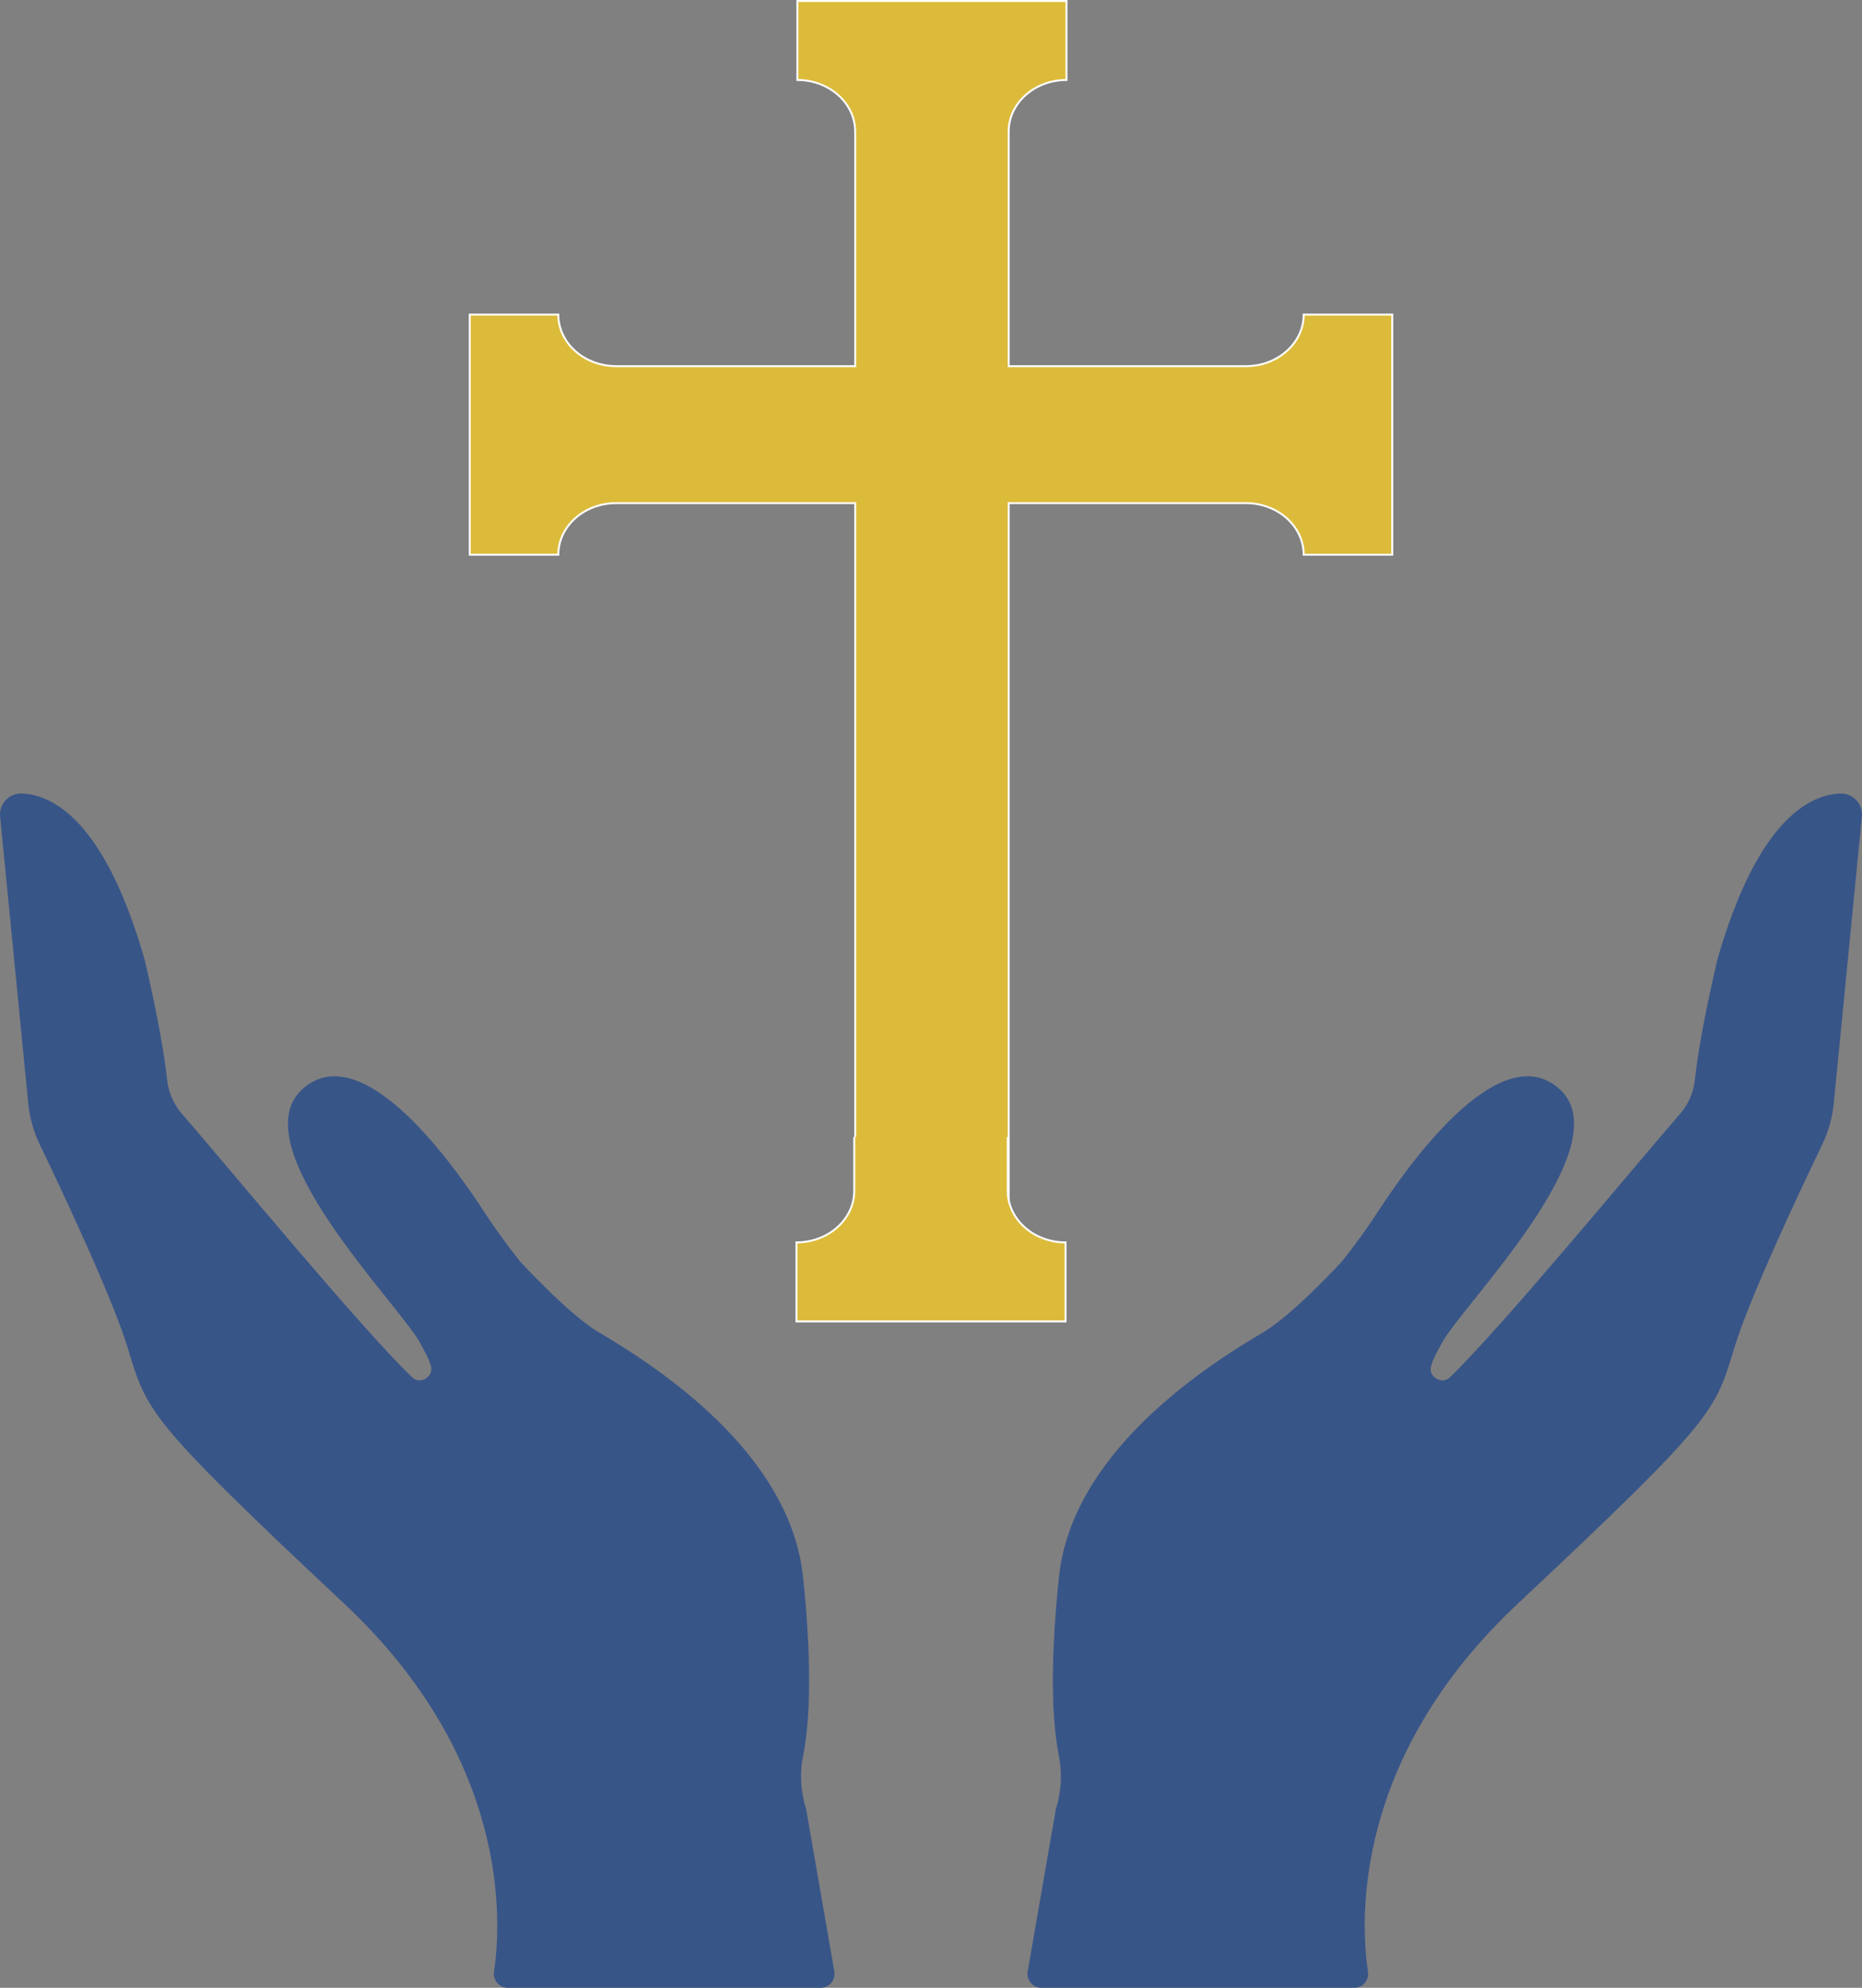
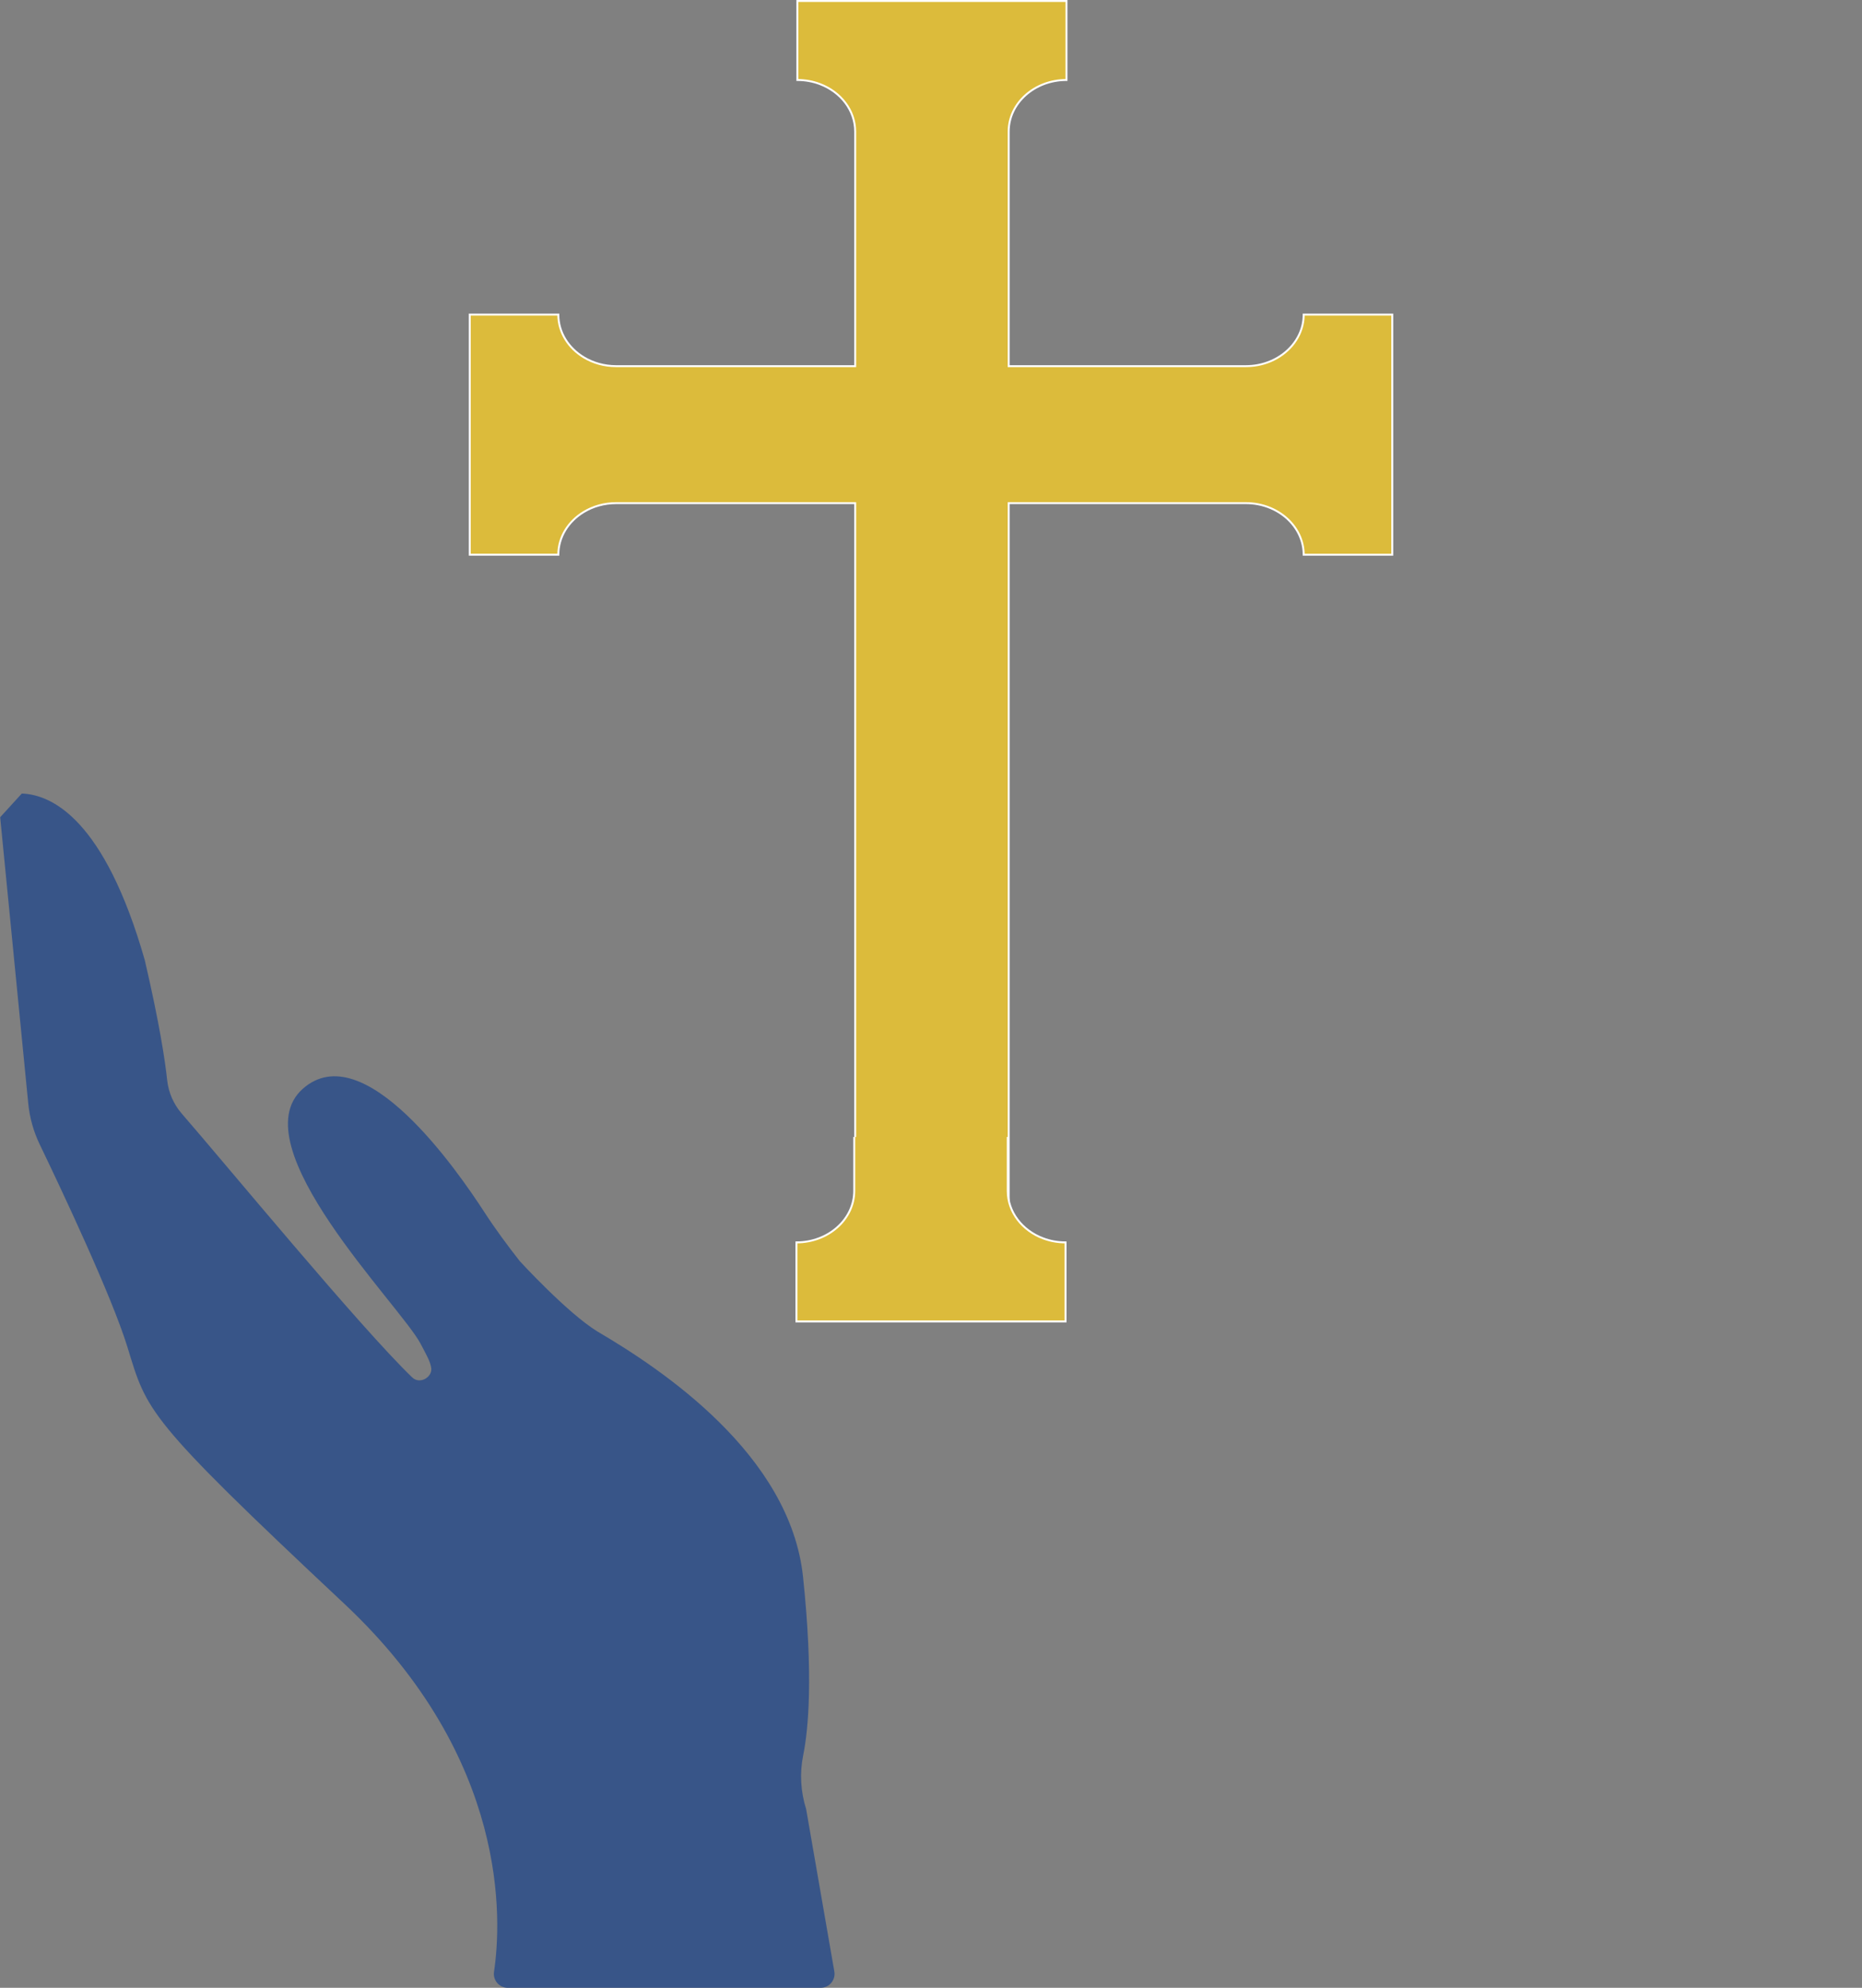
<svg xmlns="http://www.w3.org/2000/svg" id="_ÎÓÈ_1" data-name="—ÎÓÈ_1" viewBox="0 0 1925.18 2054.37">
  <rect x="0" y="0" width="1925.18" height="2054.37" fill="#808080" stroke="none" />
  <defs>
    <style>      .cls-1 {        fill: #dcbb3b;        stroke: #fff;        stroke-miterlimit: 10;        stroke-width: 2px;      }      .cls-2 {        fill: #385588;      }    </style>
  </defs>
  <g>
-     <path class="cls-2" d="M1902.63,820.09c-31.2,1.14-85.58,26.74-127.16,172.26-15.27,65.72-20.99,103.86-23.12,123.89-1.37,12.86-6.67,24.98-15.17,34.74-45.34,52.11-184.42,220.85-238.19,272.54-7.85,7.55-20.83-.24-19.71-9.46.84-6.9,5.29-14.33,11.12-25.45,20.59-39.25,187.62-204.74,121.79-263.3-63.12-56.15-160.35,85.06-188.19,127.98-10.8,16.65-23.8,34.23-36.21,50.04h0s-49.05,53.55-80.31,72.75h0c-66.37,38.87-199.34,127.21-212.61,253.8-10.69,101.94-5.61,157-.11,184.3,3.71,18.43,2.6,37.5-3.06,55.43l-29.16,167.85c-1.53,8.83,5.26,16.91,14.23,16.91h323.36c8.83,0,15.59-7.84,14.28-16.57-7.83-52.3-16.36-219.9,154.84-380.4,206.22-193.33,203.64-198.48,224.26-265.51,16.18-52.59,68.7-163.68,90.57-209.1,6.43-13.35,10.46-27.73,11.9-42.48l29.01-295.71c1.72-13.33-8.94-25.01-22.37-24.52Z" />
-     <path class="cls-2" d="M22.55,820.09c31.2,1.14,85.58,26.74,127.16,172.26,15.27,65.72,20.99,103.86,23.12,123.89,1.37,12.86,6.67,24.98,15.17,34.74,45.34,52.11,184.42,220.85,238.19,272.54,7.85,7.55,20.83-.24,19.71-9.46-.84-6.9-5.29-14.33-11.12-25.45-20.59-39.25-187.62-204.74-121.79-263.3,63.12-56.15,160.35,85.06,188.19,127.98,10.8,16.65,23.8,34.23,36.21,50.04h0s49.05,53.55,80.31,72.75h0c66.37,38.87,199.34,127.21,212.61,253.8,10.69,101.94,5.61,157,.11,184.3-3.71,18.43-2.6,37.5,3.06,55.43l29.16,167.85c1.53,8.83-5.26,16.91-14.23,16.91h-323.36c-8.83,0-15.59-7.84-14.28-16.57,7.83-52.3,16.36-219.9-154.84-380.4-206.22-193.33-203.64-198.48-224.26-265.51-16.18-52.59-68.7-163.68-90.57-209.1-6.43-13.35-10.46-27.73-11.9-42.48L.18,844.6c-1.72-13.33,8.94-25.01,22.37-24.52Z" />
+     <path class="cls-2" d="M22.55,820.09c31.2,1.14,85.58,26.74,127.16,172.26,15.27,65.72,20.99,103.86,23.12,123.89,1.37,12.86,6.67,24.98,15.17,34.74,45.34,52.11,184.42,220.85,238.19,272.54,7.85,7.55,20.83-.24,19.71-9.46-.84-6.9-5.29-14.33-11.12-25.45-20.59-39.25-187.62-204.74-121.79-263.3,63.12-56.15,160.35,85.06,188.19,127.98,10.8,16.65,23.8,34.23,36.21,50.04h0s49.05,53.55,80.31,72.75h0c66.37,38.87,199.34,127.21,212.61,253.8,10.69,101.94,5.61,157,.11,184.3-3.71,18.43-2.6,37.5,3.06,55.43l29.16,167.85c1.53,8.83-5.26,16.91-14.23,16.91h-323.36c-8.83,0-15.59-7.84-14.28-16.57,7.83-52.3,16.36-219.9-154.84-380.4-206.22-193.33-203.64-198.48-224.26-265.51-16.18-52.59-68.7-163.68-90.57-209.1-6.43-13.35-10.46-27.73-11.9-42.48L.18,844.6Z" />
  </g>
  <g>
    <path class="cls-1" d="M1077.12,1341.2c-14.26-8.16-30.82-38.77-33.35-54.37-.41-2.52-.87-5.03-.87-7.66v-759.19h245.24c4.13,0,8.16.37,12.05,1.08,19.46,3.55,35.47,15.53,43.03,31.48,3.03,6.38,4.7,13.39,4.7,20.75h91.57v-248.18h-91.57c0,7.36-1.67,14.37-4.7,20.75-7.56,15.94-23.58,27.93-43.03,31.48-3.89.71-7.92,1.08-12.05,1.08h-245.24v-242.45c0-29.44,26.76-53.31,59.78-53.31V1h-278.27v81.67c8.25,0,16.12,1.49,23.27,4.19,21.46,8.09,36.51,27.04,36.51,49.12v242.45h-247.14c-12.38,0-23.88-3.36-33.42-9.11-15.9-9.58-26.36-25.81-26.36-44.21h-91.57v248.18h91.57c0-18.4,10.46-34.63,26.36-44.21,9.54-5.75,21.04-9.1,33.42-9.1h247.14v759.19c0,3.17-.45,6.23-1.04,9.24h0c-3.01,15.29-13.28,44.95-27.57,52.79" />
    <path class="cls-1" d="M883.23,1175.04v55.64c0,29.44-26.76,53.31-59.78,53.31v81.67h278.27v-81.67c-8.25,0-16.12-1.49-23.27-4.19-21.46-8.09-36.51-27.04-36.51-49.12v-55.64" />
  </g>
</svg>